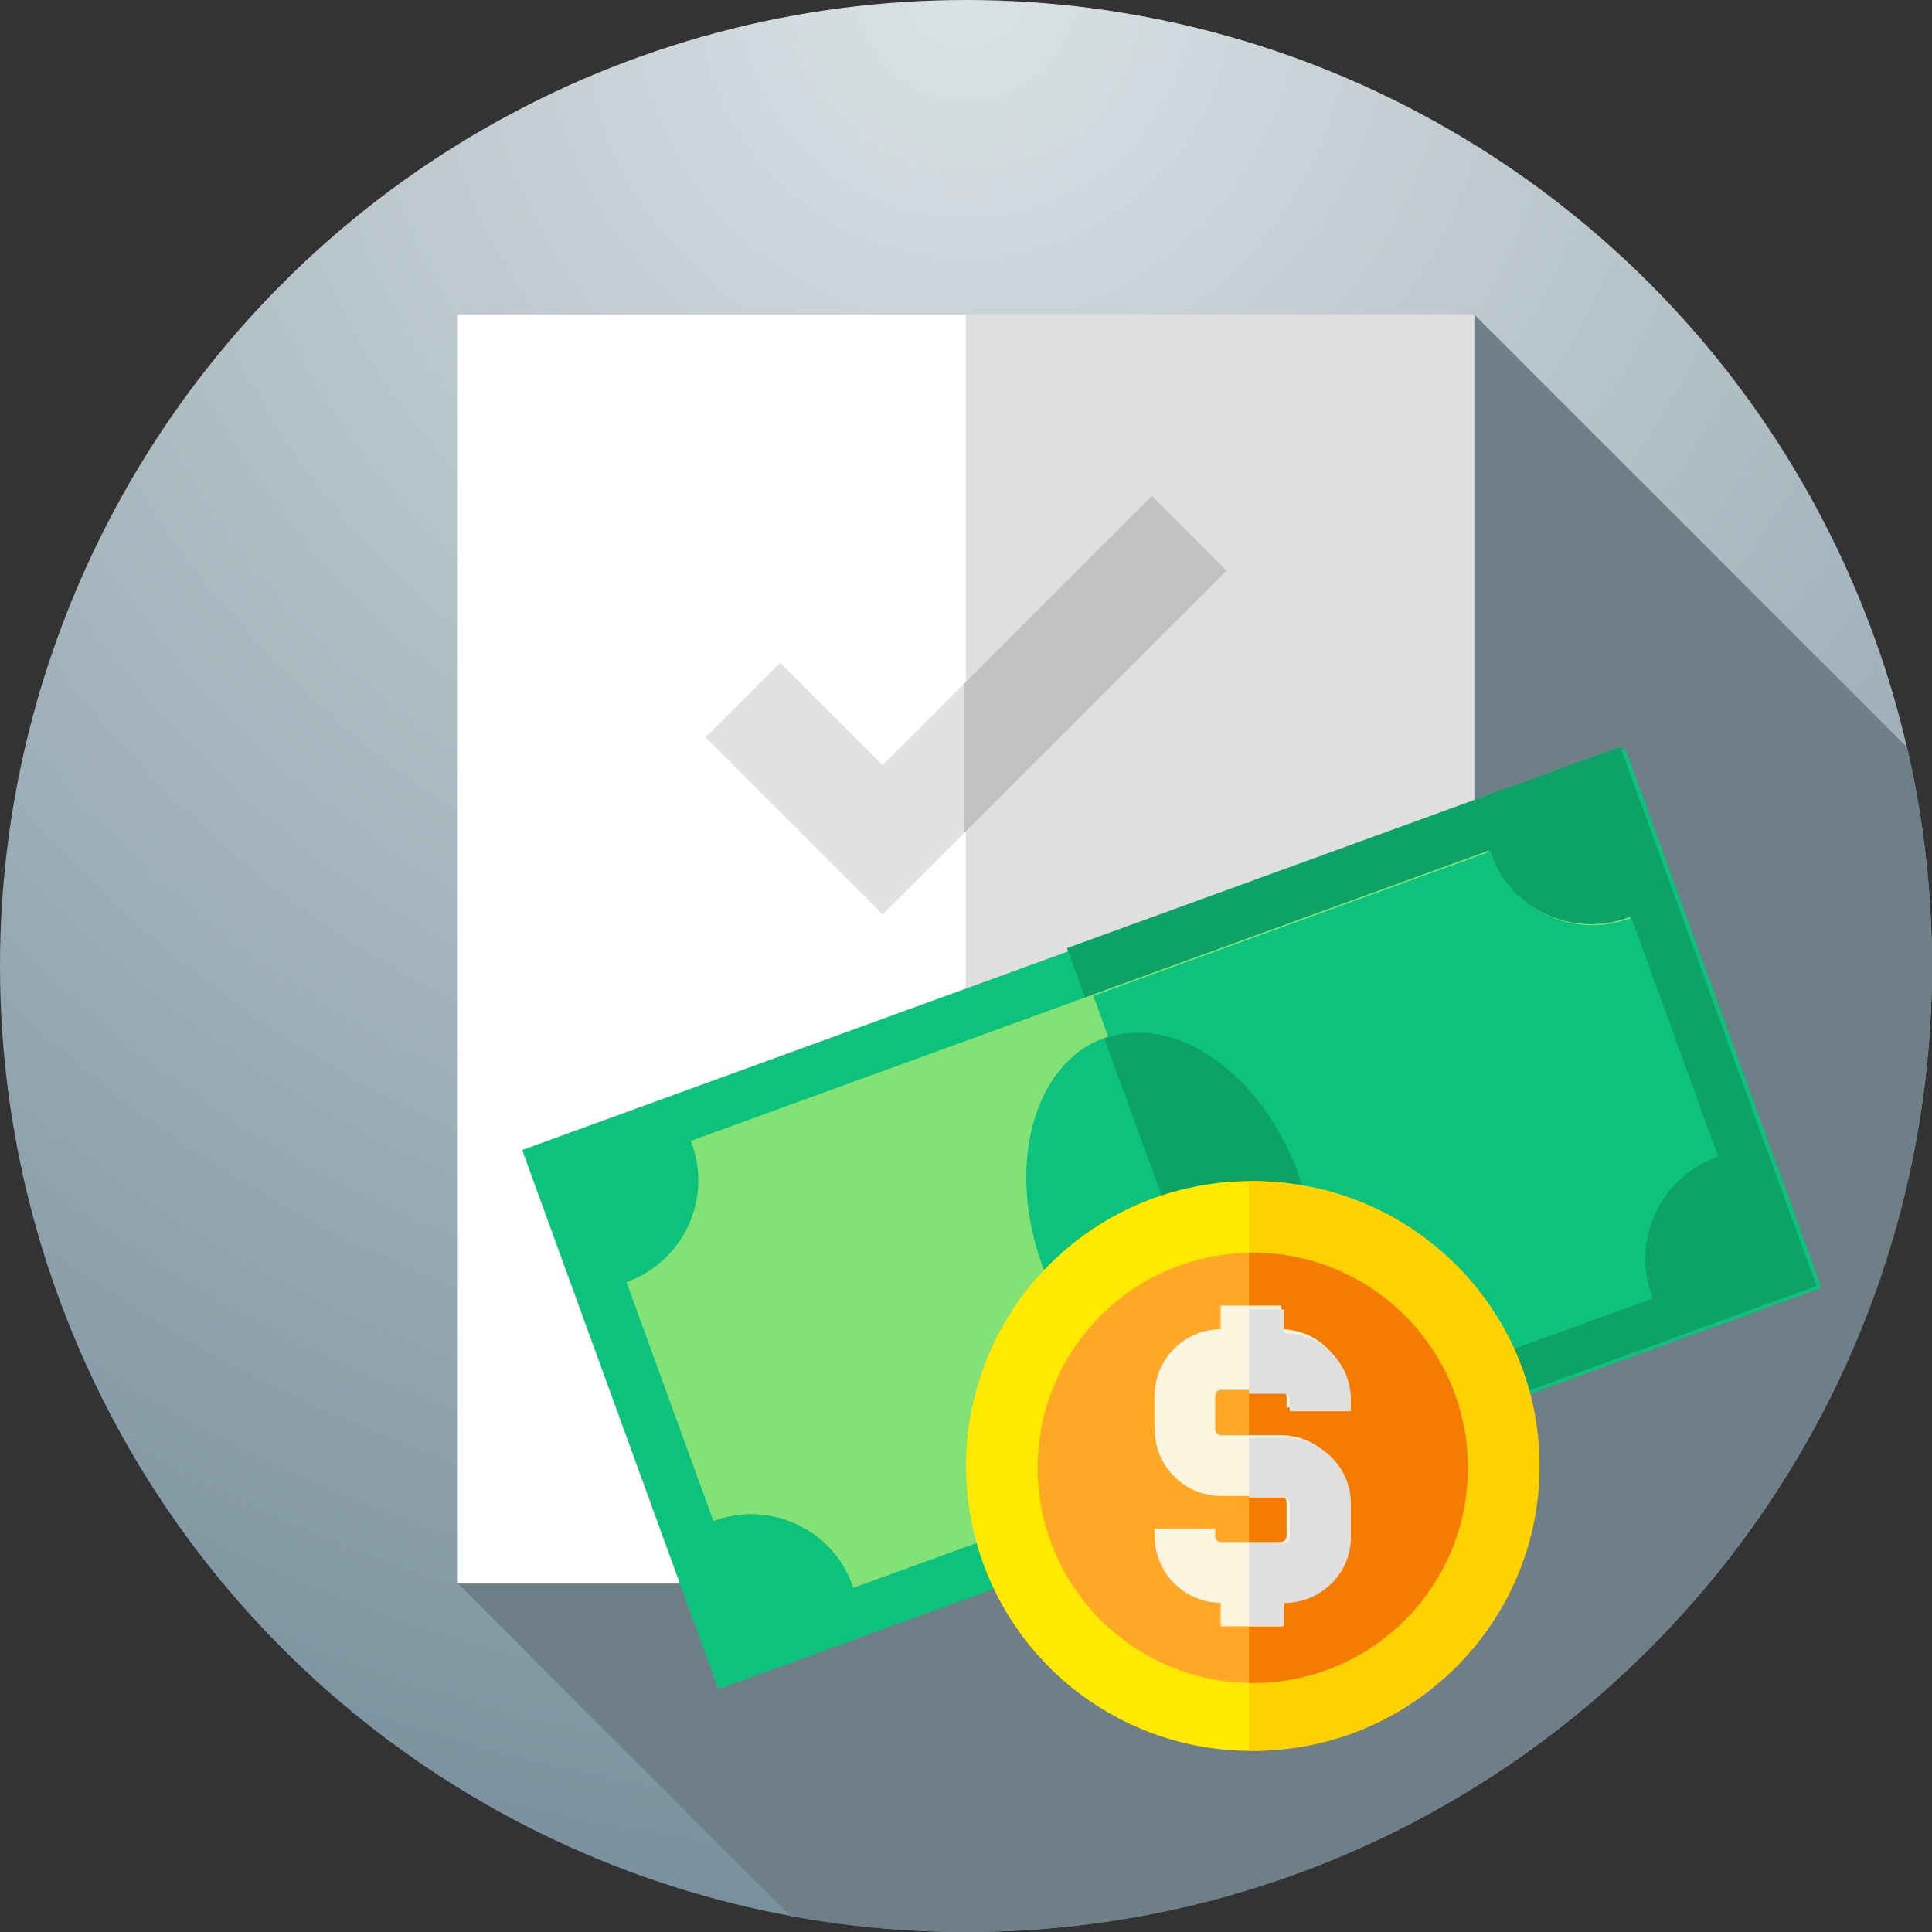
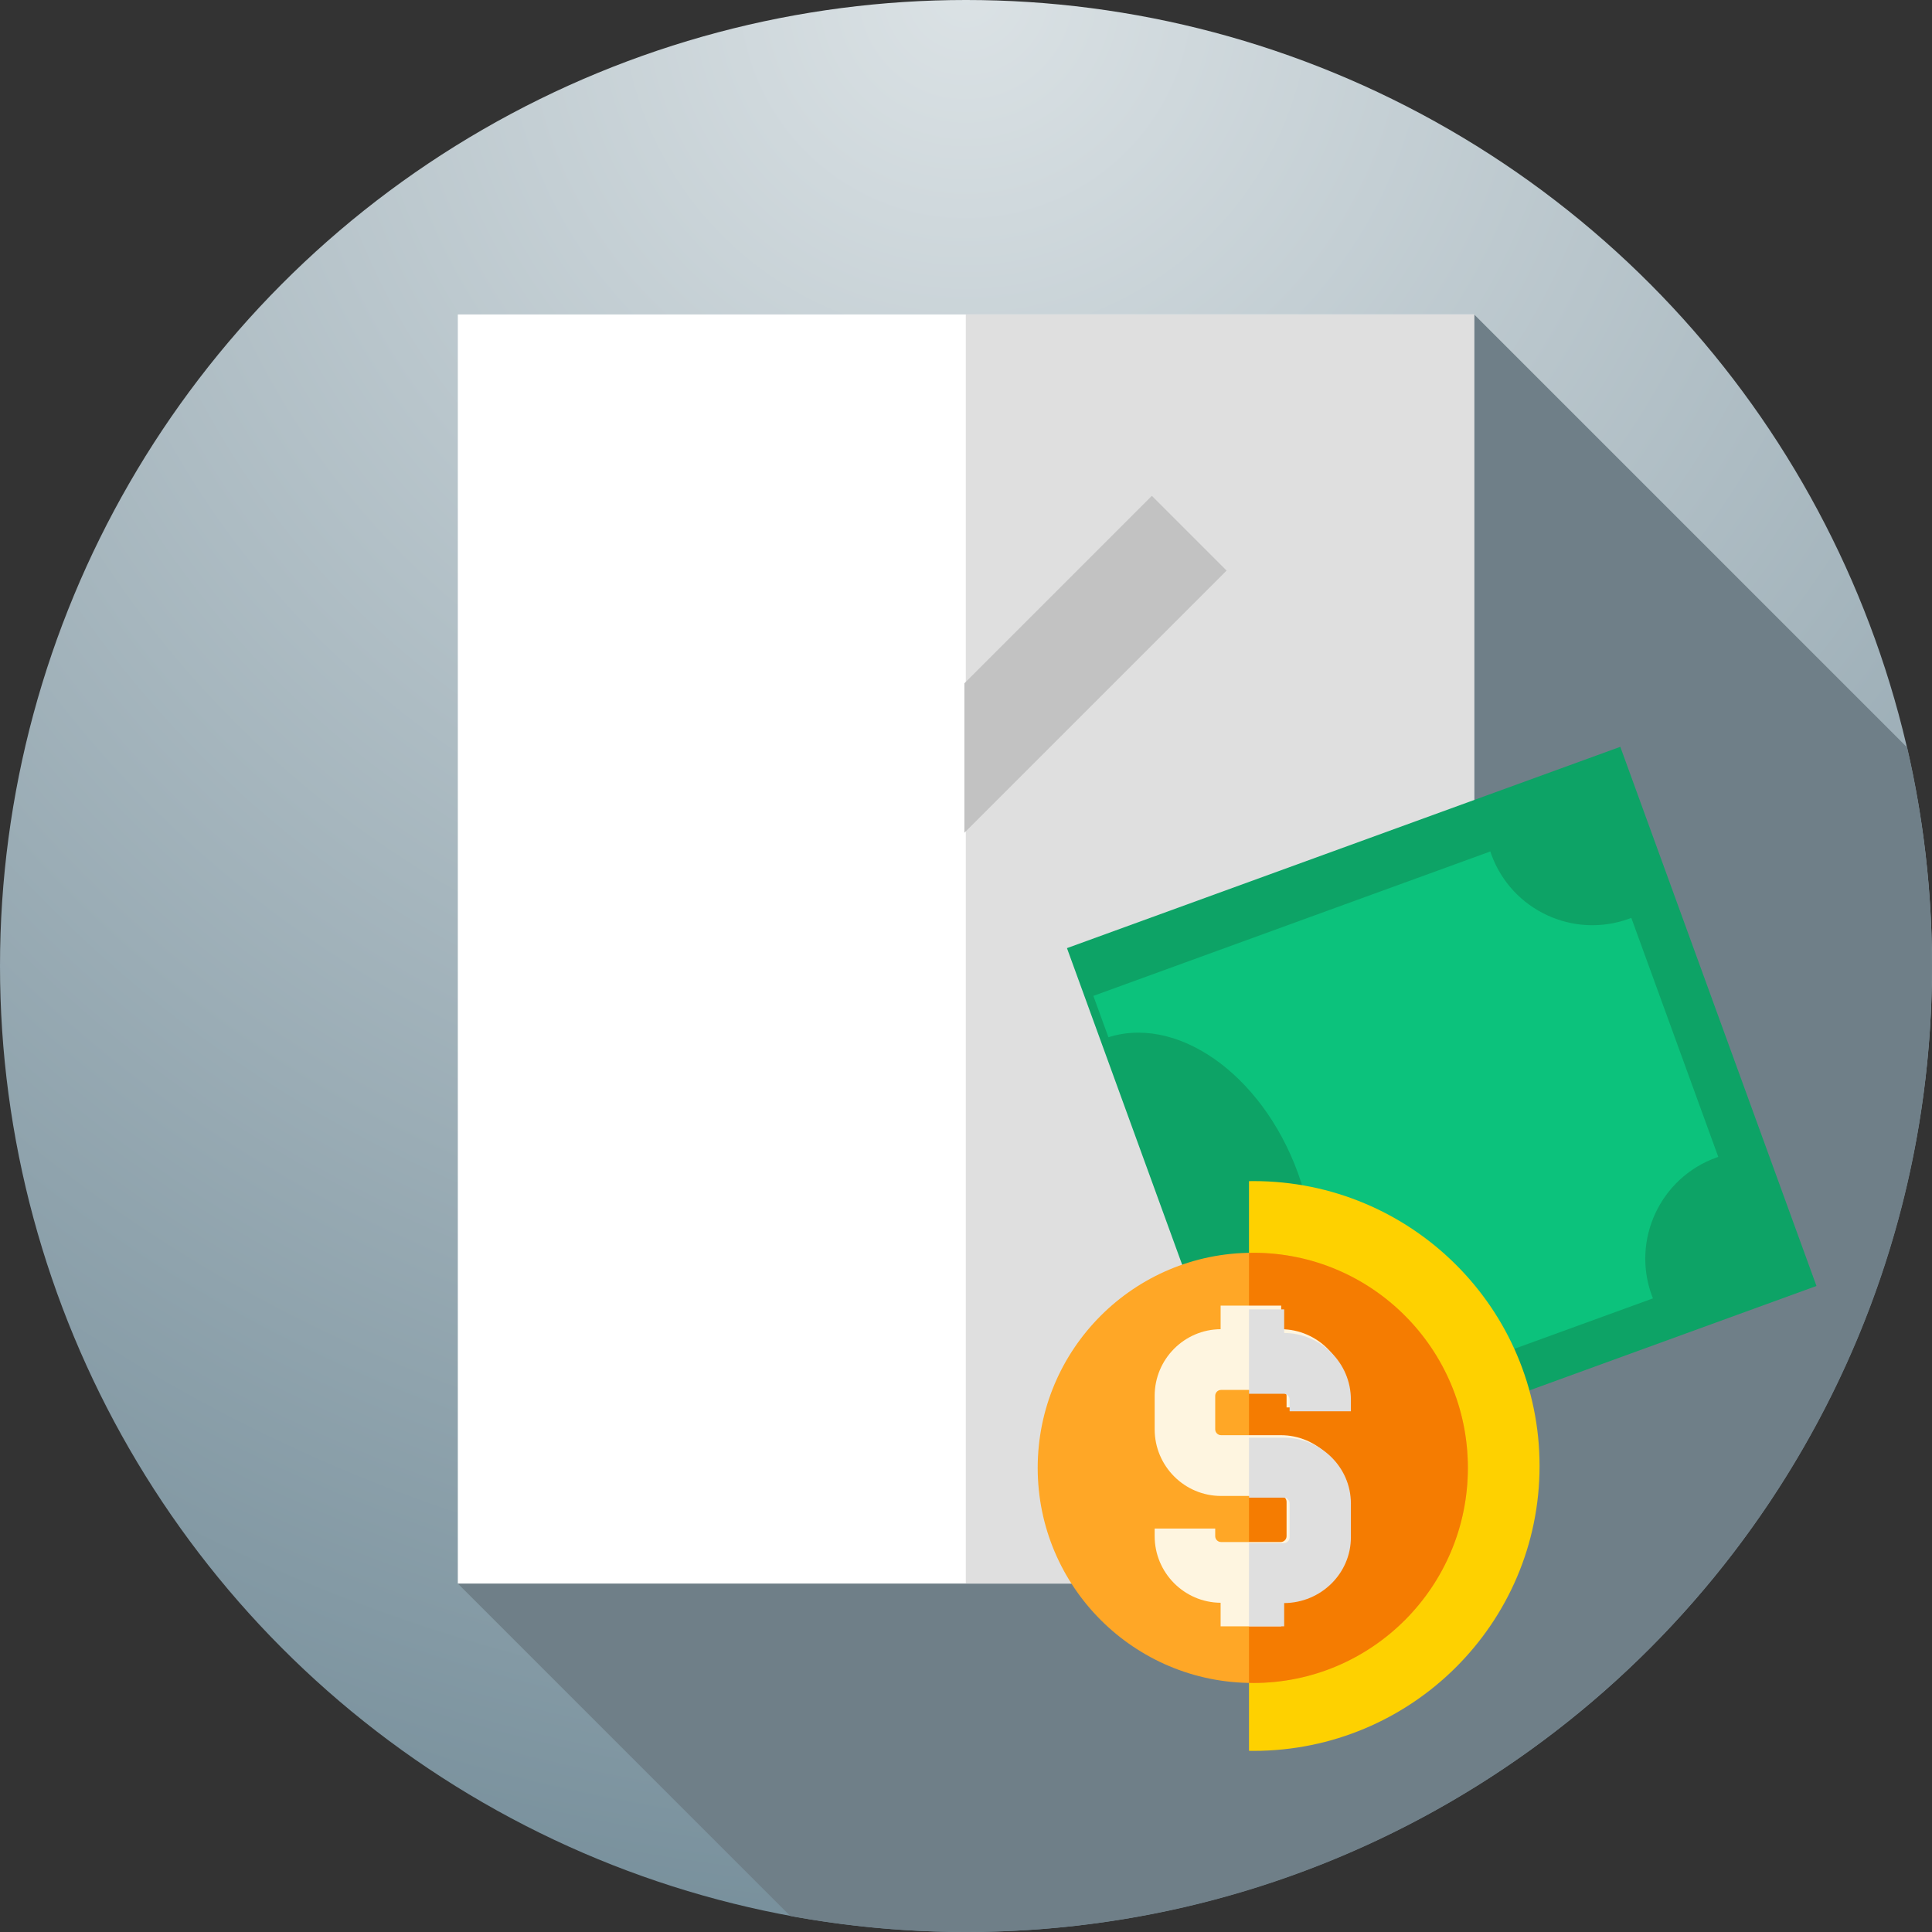
<svg xmlns="http://www.w3.org/2000/svg" height="512" viewBox="0 0 512 512" width="512">
  <rect x="0" y="0" width="512" height="512" fill="#333333" stroke="none" />
  <radialGradient id="a" cx="50%" cy="0%" r="100%">
    <stop offset="0" stop-color="#dbe2e5" />
    <stop offset="1" stop-color="#78909c" />
  </radialGradient>
  <g fill="none" fill-rule="nonzero">
    <circle cx="256" cy="256" fill="url(#a)" r="256" />
    <path d="m512 256c0-19.918-2.276-39.304-6.58-57.914l-114.753-114.754-269.334 336.333 88.095 88.096c15.104 2.776 30.666 4.239 46.572 4.239 141.385 0 256-114.615 256-256z" fill="#6f7f88" />
    <path d="m121.33 83.33h269.33v336.33h-269.33z" fill="#fff" />
    <path d="m255.95 83.33h134.71v336.33h-134.71z" fill="#dfdfdf" />
    <g transform="matrix(.94 -.342 .342 .94 137.5 303.395)">
-       <path d="m.361 1.592h311v152h-311z" fill="#0cc27c" />
      <path d="m154.284.675h156v152h-156z" fill="#0da366" />
-       <path d="m296.734 43.909c-15.791 0-28.592-12.753-28.592-28.485 0-.279.013-.555.021-.832h-225.022c.008.277.021.553.021.832 0 15.732-12.801 28.485-28.592 28.485-.07 0-.139-.005-.209-.005v67.377c.07-.001.139-.005.209-.005 15.791 0 28.592 12.753 28.592 28.485 0 .279-.013.555-.021.832h225.023c-.008-.277-.021-.553-.021-.832 0-15.732 12.801-28.485 28.592-28.485.21 0 .417.012.626.016v-67.397c-.21.003-.417.015-.627.015z" fill="#83e276" />
      <path d="m296.906 44.272c-15.731 0-28.483-12.753-28.483-28.485 0-.279.013-.555.021-.832h-111.914v126h111.914c-.008-.277-.021-.553-.021-.832 0-15.732 12.752-28.485 28.483-28.485.209 0 .416.012.624.016v-67.398c-.208.004-.415.016-.624.016z" fill="#0cc27c" />
-       <ellipse cx="155.392" cy="77.421" fill="#0cc27c" rx="36" ry="51" />
      <path d="m155.459 26.597c-.013 0-.027.002-.04.002v101.997c.013 0 .027.002.04.002 19.86 0 35.96-22.834 35.96-51 0-28.166-16.1-51-35.96-51z" fill="#0da366" />
    </g>
    <g transform="translate(255.548 313)">
-       <circle cx="75.952" cy="75.5" fill="#ffe900" r="75.5" />
      <path d="m76.64 0c-.397 0-.793.009-1.188.015v150.97c.396.006.791.015 1.188.015 41.87 0 75.812-33.803 75.812-75.5 0-41.697-33.942-75.5-75.812-75.5z" fill="#fed100" />
      <circle cx="76.452" cy="76" fill="#ffa726" r="57" />
      <path d="m76.632 19c-.396 0-.787.022-1.18.03v113.94c.394.008.785.03 1.18.03 31.38 0 56.82-25.52 56.82-57s-25.439-57-56.82-57z" fill="#f57c01" />
      <path d="m101.452 59.988v-3.083c0-9.699-7.83-17.59-17.477-17.656v-6.249h-16.046v6.25c-9.647.065-17.478 7.957-17.478 17.656v8.876c0 9.739 7.894 17.662 17.597 17.662h15.807c.856 0 1.551.699 1.551 1.557v9.093c0 .859-.696 1.558-1.551 1.558h-15.807c-.856 0-1.551-.699-1.551-1.558v-2.017h-16.046v2.017c0 9.699 7.83 17.591 17.478 17.656v6.25h16.046v-6.25c9.647-.066 17.477-7.957 17.477-17.656v-9.093c0-9.739-7.894-17.662-17.597-17.662h-15.807c-.856 0-1.551-.699-1.551-1.558v-8.876c0-.859.696-1.558 1.551-1.558h15.807c.856 0 1.551.699 1.551 1.558v3.083z" fill="#fef5e0" />
      <g fill="#dfdfdf">
        <path d="m102.452 61v-3.084c0-9.703-7.922-17.598-17.683-17.664v-6.252h-9.317v22.358h9.195c.866 0 1.569.699 1.569 1.557v3.084z" />
        <path d="m84.647 83.895c.866 0 1.569.689 1.569 1.536v8.975c0 .848-.704 1.537-1.569 1.537h-9.195v22.057h9.317v-6.168c9.761-.065 17.683-7.854 17.683-17.426v-8.975c0-9.612-7.988-17.431-17.805-17.431h-9.195v15.895z" />
      </g>
    </g>
-     <path d="m233.904 242.354-46.919-46.919 19.799-19.799 27.12 27.12 71.353-71.352 19.799 19.799z" fill="#e2e2e2" />
    <path d="m305.257 131.404-49.686 49.685v39.598l69.485-69.484z" fill="#c2c2c2" />
  </g>
</svg>